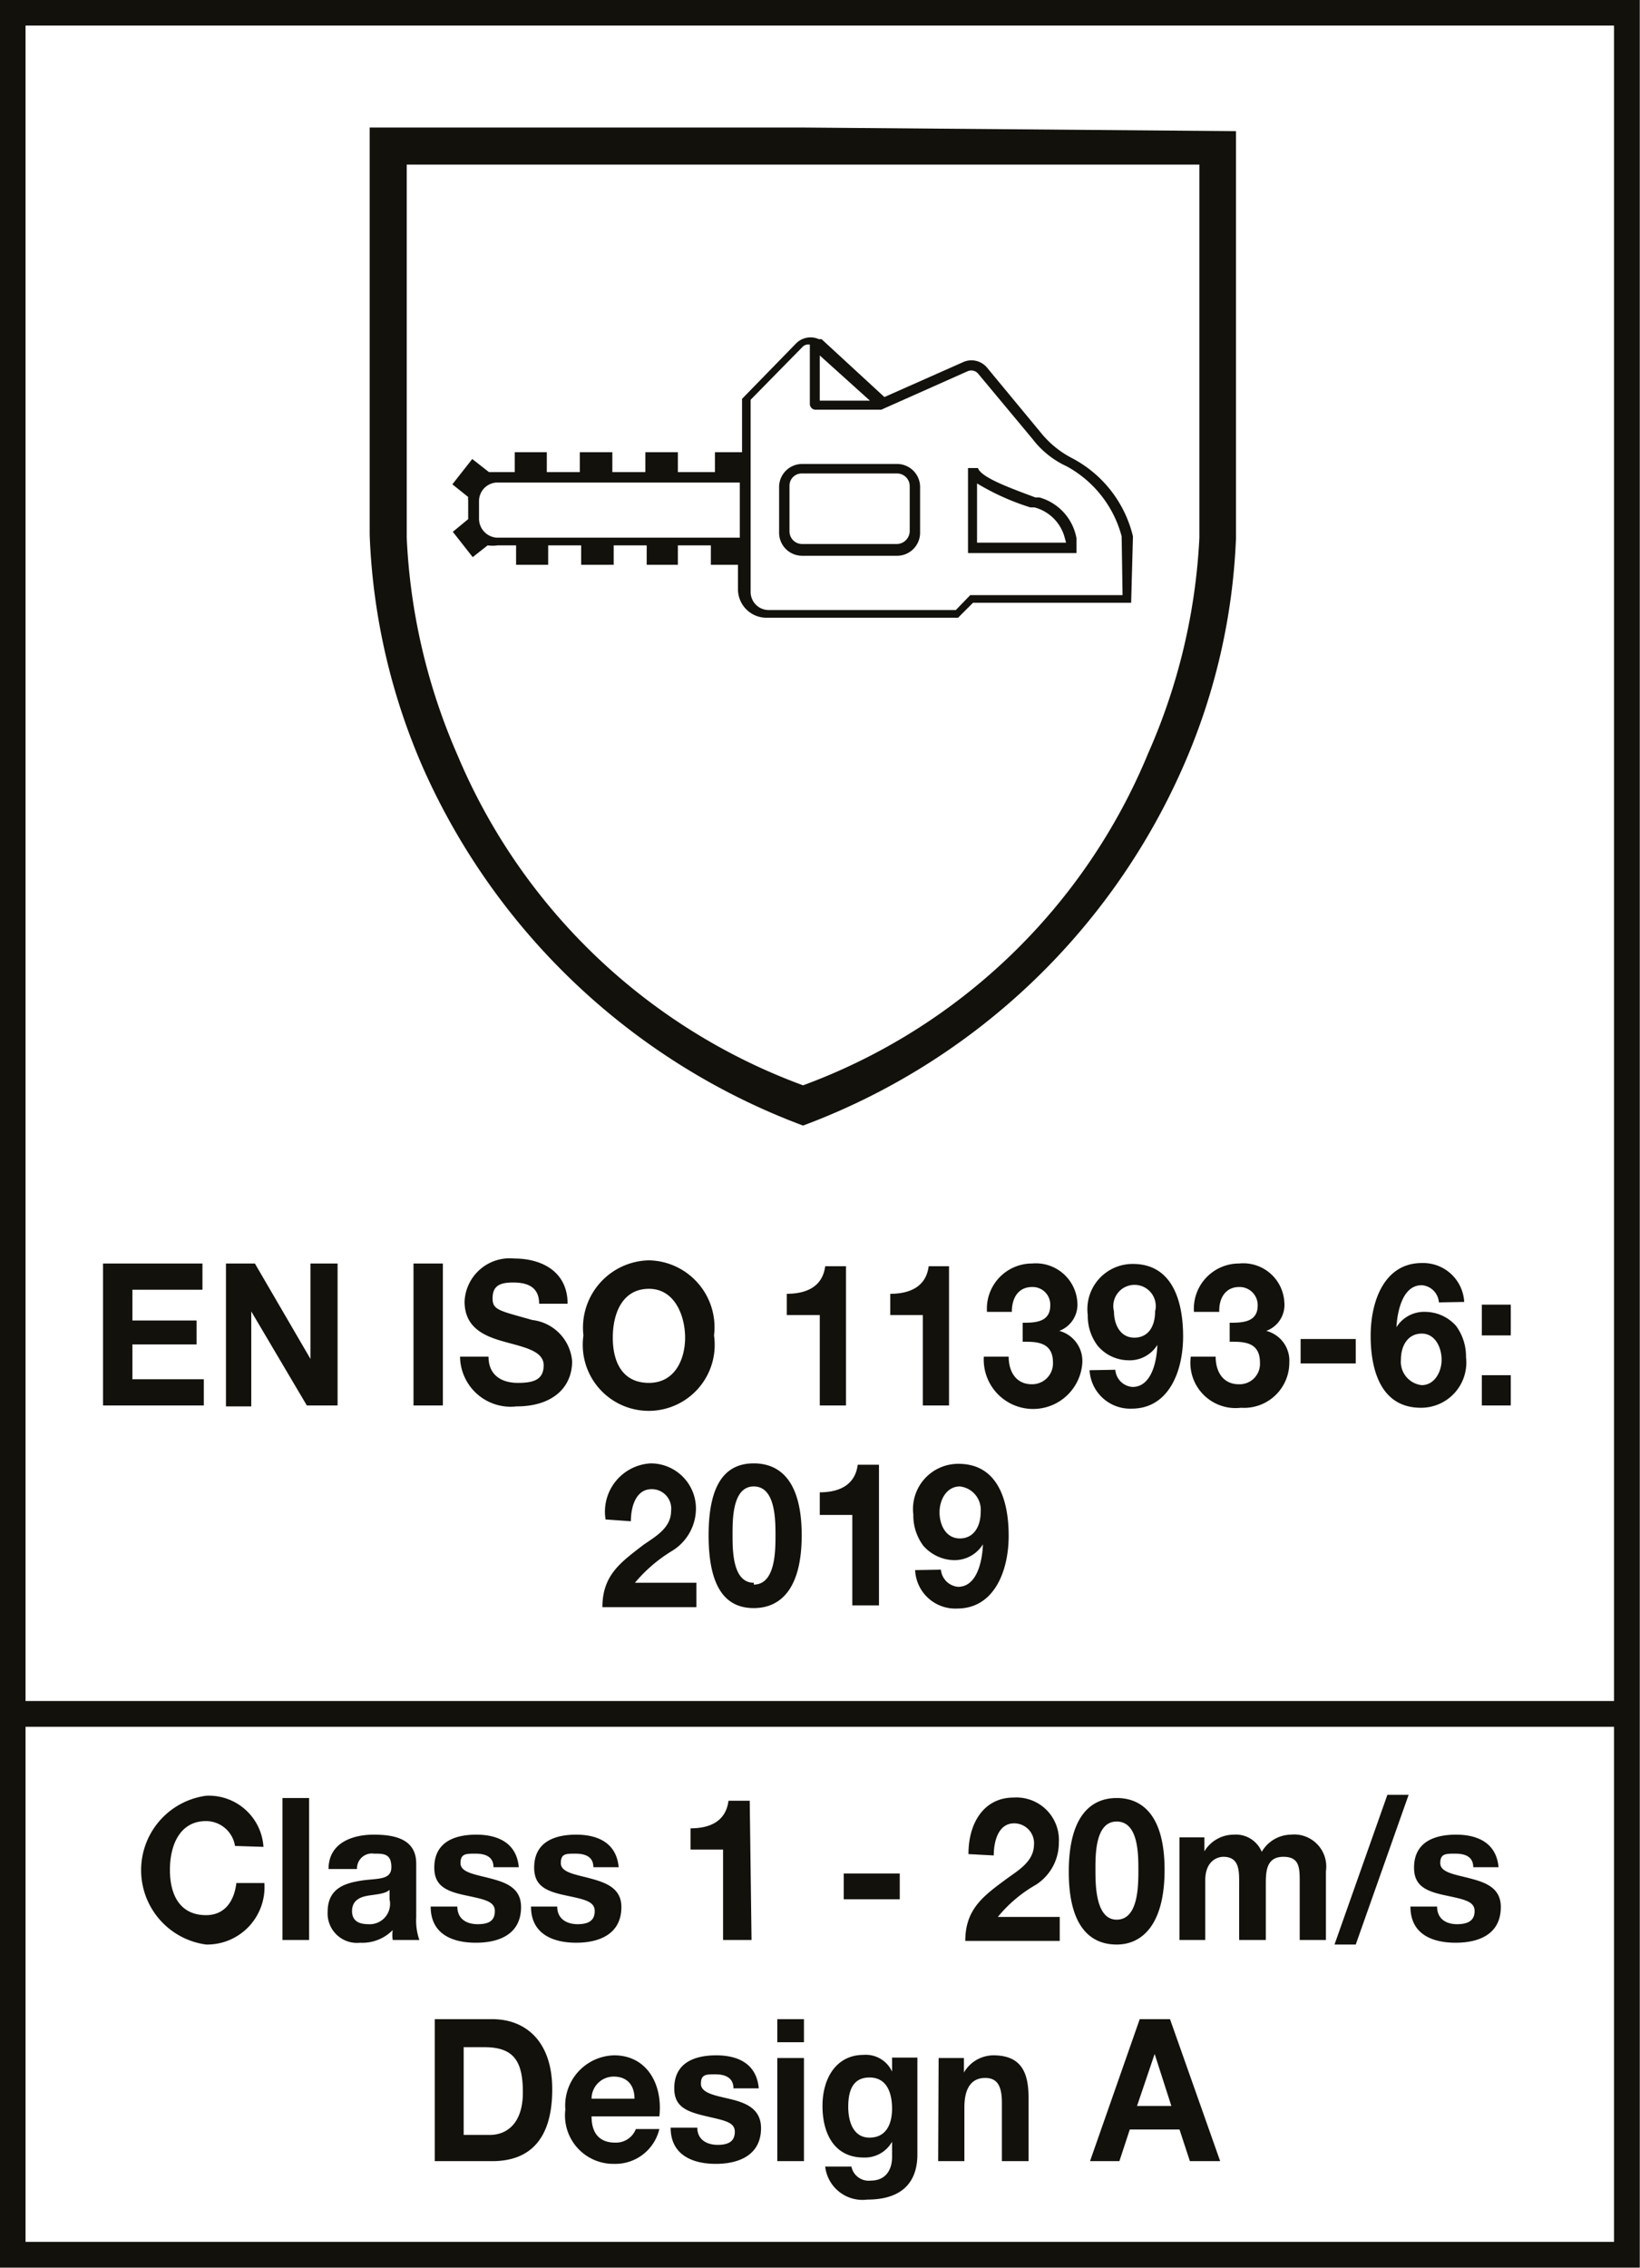
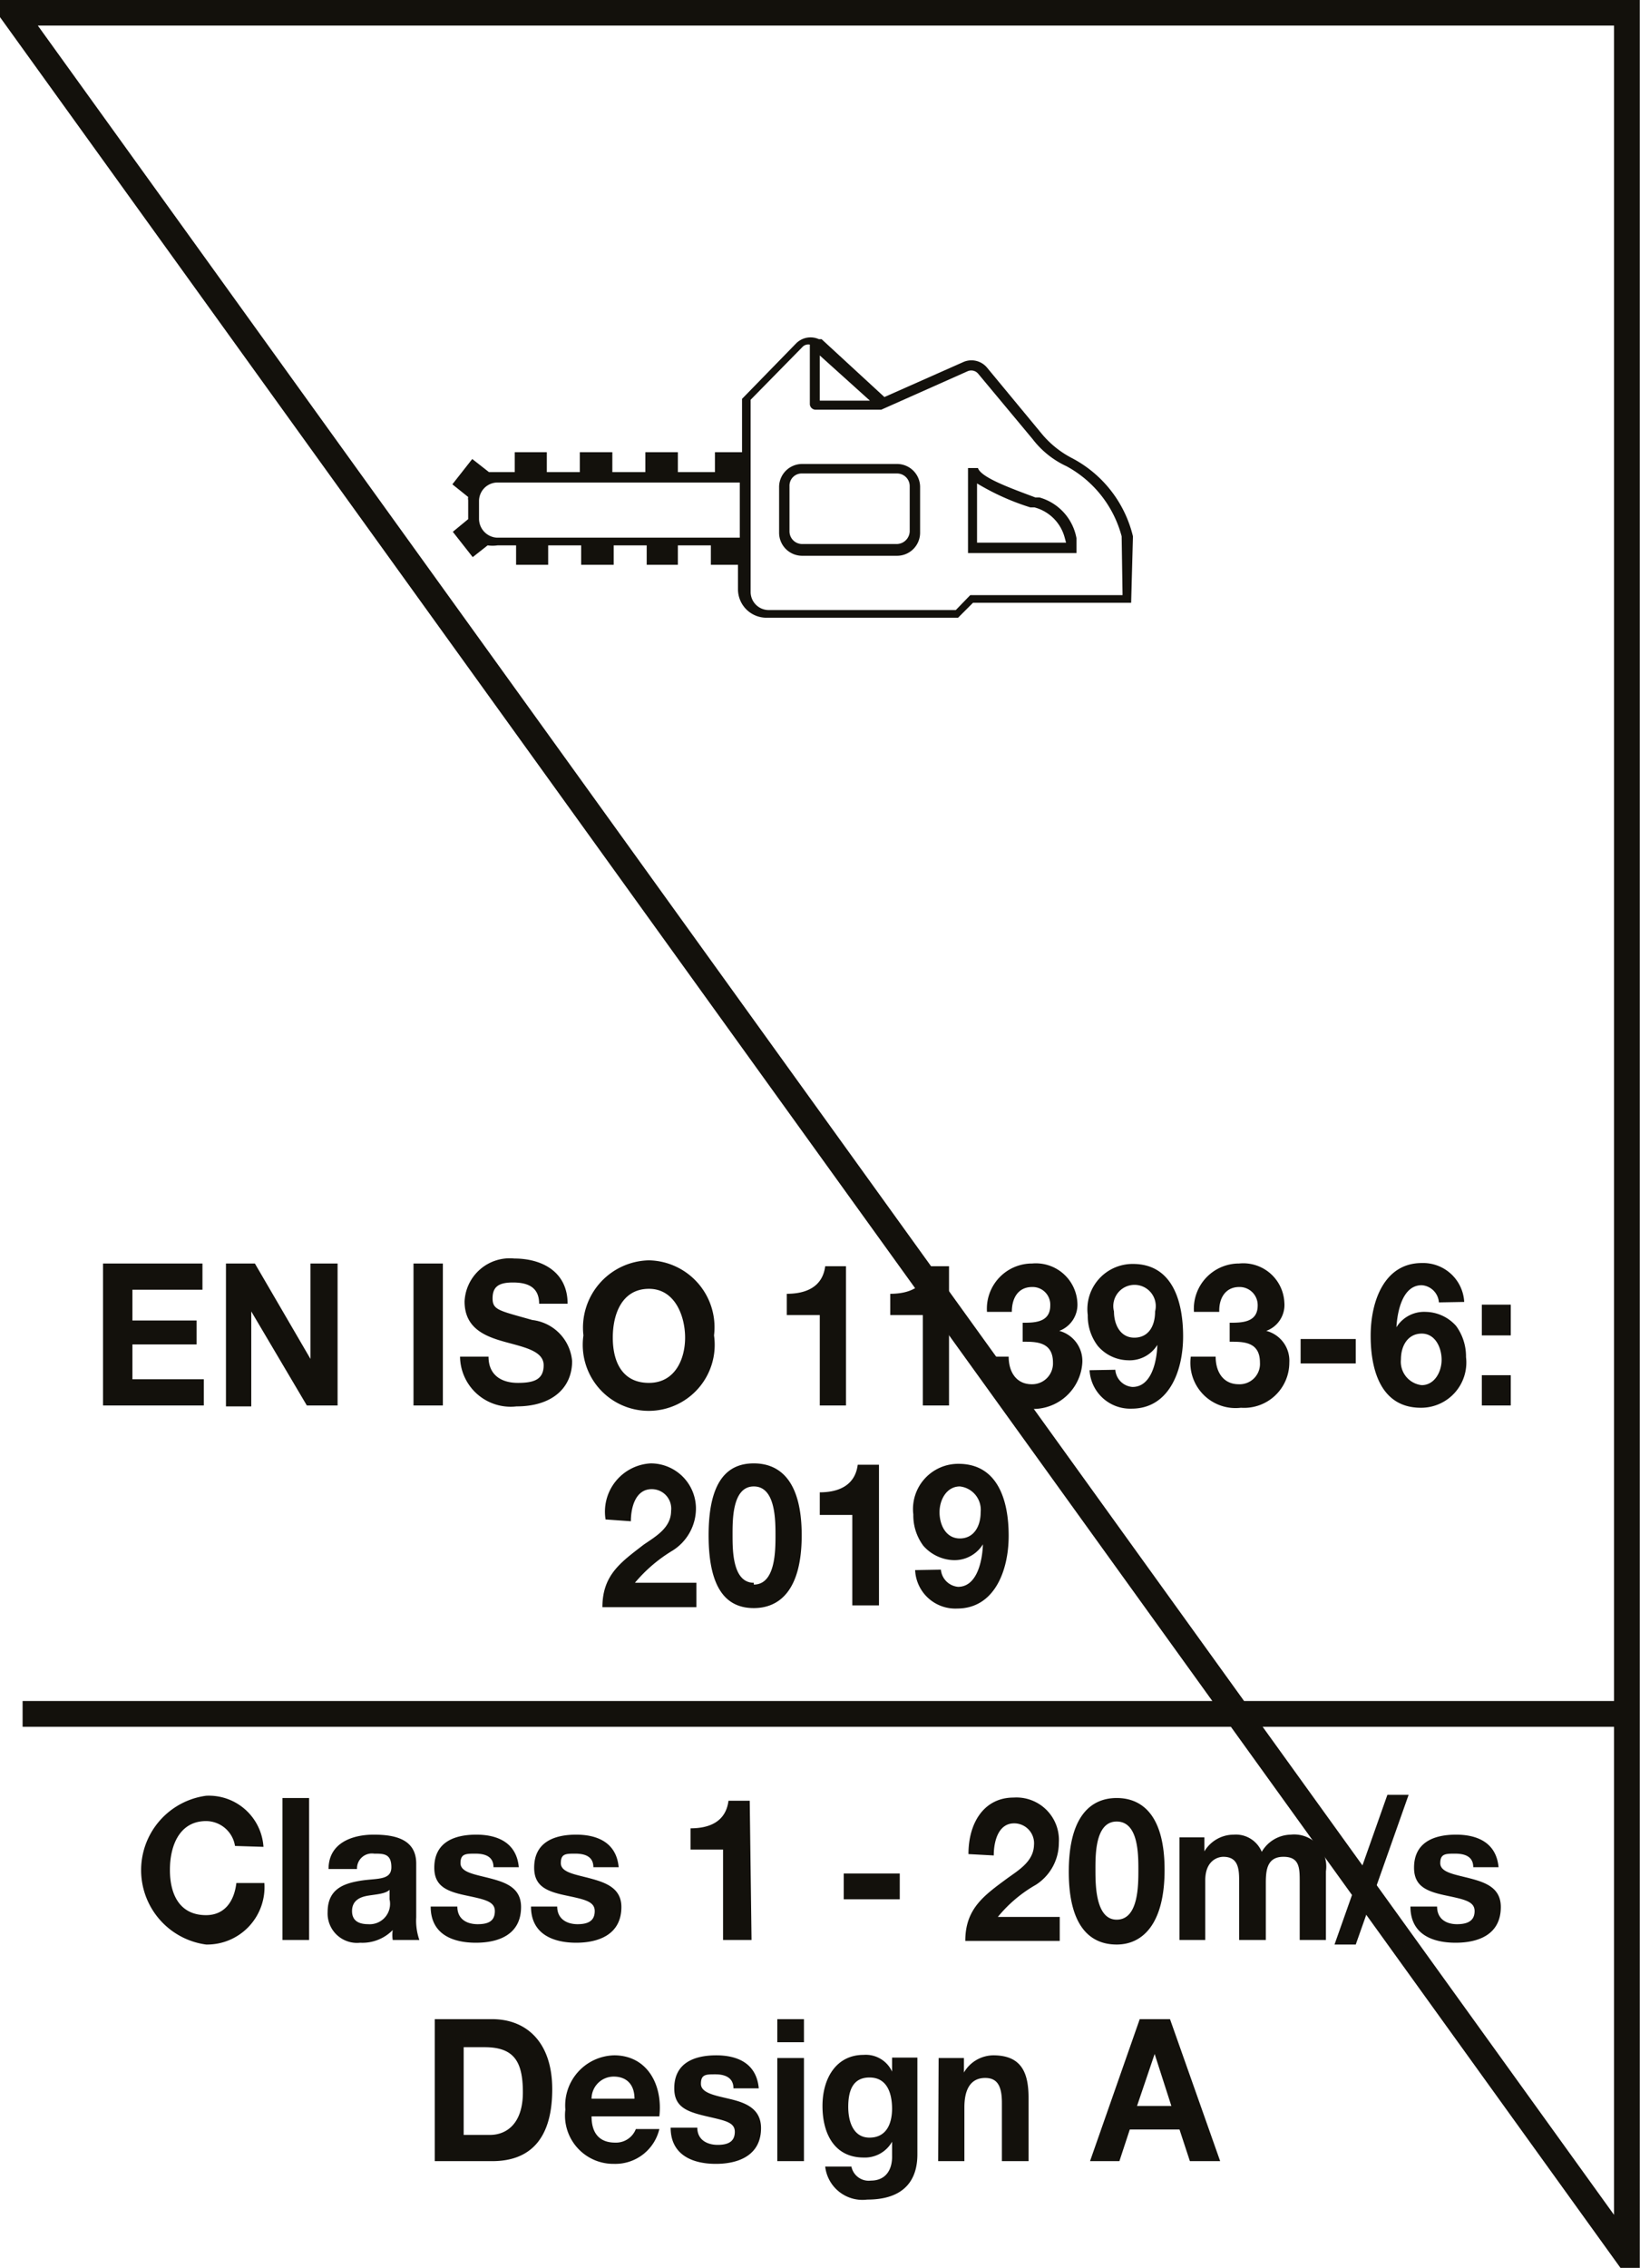
<svg xmlns="http://www.w3.org/2000/svg" viewBox="0 0 36.29 50.15">
  <defs>
    <style>.cls-1{fill:#13110c}</style>
  </defs>
  <g id="en">
    <g id="EN_381-5-3" data-name="EN 381-5">
      <path class="cls-1" d="M2.28 27.94h2.2v.58H2.93v.68h1.42v.53H2.93v.77h1.58v.58H2.28zM5 27.94h.64l1.23 2.11v-2.11h.6v3.14h-.68L5.56 29v2.1H5zM9.15 27.94h.65v3.14h-.65zM10.81 30c0 .42.3.58.65.58s.57-.07.57-.39-.44-.4-.87-.52-.88-.3-.88-.89a1 1 0 011.1-.95c.61 0 1.18.29 1.18 1h-.63c0-.38-.27-.47-.58-.47s-.45.09-.45.35.14.27.88.48a1 1 0 01.88.91c0 .58-.43 1-1.23 1a1.12 1.12 0 01-1.25-1.1zM14.36 27.87a1.48 1.48 0 011.44 1.66 1.46 1.46 0 11-2.89 0 1.49 1.49 0 011.45-1.66zm0 2.71c.58 0 .8-.53.8-1s-.22-1.08-.8-1.08-.8.53-.8 1.08.22 1 .8 1zM18.72 31.08h-.58v-2h-.73v-.47c.41 0 .79-.14.85-.61h.46zM21 31.08h-.58v-2h-.72v-.47c.41 0 .79-.14.85-.61H21zM22.63 29.25c.25 0 .61 0 .61-.38a.39.39 0 00-.4-.41c-.3 0-.45.23-.45.55h-.55a1 1 0 011-1.07.92.92 0 011 .86.62.62 0 01-.4.63.69.69 0 01.51.7 1.07 1.07 0 01-2.18-.13h.55c0 .34.17.61.51.61a.46.46 0 00.47-.48c0-.47-.39-.46-.67-.46zM24.68 30.29a.41.41 0 00.38.38c.43 0 .54-.59.55-.93a.72.72 0 01-.65.34.9.9 0 01-.67-.32 1.09 1.09 0 01-.22-.68 1 1 0 011-1.13c.87 0 1.11.82 1.11 1.6s-.32 1.6-1.14 1.6a.9.9 0 01-.93-.85zm.88-1.29a.47.47 0 10-.91 0c0 .29.14.58.45.58s.46-.25.46-.58zM27.21 29.25c.26 0 .62 0 .62-.38a.4.4 0 00-.41-.41c-.29 0-.45.23-.44.55h-.56a1 1 0 011-1.07.91.91 0 011 .86.61.61 0 01-.4.63.68.68 0 01.51.7 1 1 0 01-1.07 1A1 1 0 0126.35 30h.55c0 .34.17.61.51.61a.45.45 0 00.47-.48c0-.47-.38-.46-.67-.46zM28.78 29.61H30v.54h-1.22zM31.84 28.8a.41.41 0 00-.38-.38c-.43 0-.54.59-.56.93a.72.72 0 01.65-.34.92.92 0 01.67.31 1.14 1.14 0 01.22.69 1 1 0 01-1 1.12c-.87 0-1.11-.81-1.11-1.59s.31-1.61 1.13-1.61a.91.91 0 01.94.86zM31 30.06a.52.52 0 00.46.57c.28 0 .44-.29.44-.56s-.14-.58-.44-.58-.46.26-.46.57zM33.43 29.53h-.64v-.68h.64zm-.64.88h.64v.67h-.64z" />
-       <path stroke-width=".57" fill="none" stroke="#13110c" d="M.28.28H36v49.58H.28zM.5 37.9h35.51" />
-       <path class="cls-1" d="M17.77 2.82H8.18v9A14.15 14.15 0 009.37 17a14.89 14.89 0 008.4 7.89A14.84 14.84 0 0026.16 17a13.9 13.9 0 001.19-5.1v-9zm8.77 9.07a13.38 13.38 0 01-1.13 4.76A13.18 13.18 0 0117.77 24a13.24 13.24 0 01-7.65-7.31A13.49 13.49 0 019 11.89V3.64h17.54z" />
+       <path stroke-width=".57" fill="none" stroke="#13110c" d="M.28.28H36v49.58zM.5 37.9h35.51" />
      <path class="cls-1" d="M19.85 10.26h-2.1a.51.51 0 00-.51.52v1a.51.51 0 00.51.51h2.1a.51.51 0 00.51-.51v-1a.51.51 0 00-.51-.52zm.28 1.49a.29.29 0 01-.28.28h-2.1a.28.28 0 01-.28-.28v-1a.27.27 0 01.28-.28h2.1a.28.28 0 01.28.28zM23 11h-.09c-.56-.21-1.2-.44-1.27-.65h-.22v1.88h2.4v-.33A1.15 1.15 0 0023 11zm.59 1h-1.97v-1.31a5.37 5.37 0 001.18.53h.09a.94.94 0 01.67.67z" />
      <path class="cls-1" d="M25.07 11.86a2.65 2.65 0 00-1.35-1.73 2.15 2.15 0 01-.67-.54l-1.2-1.45a.45.45 0 00-.52-.14l-1.76.78-1.39-1.28h-.06a.45.45 0 00-.5.09l-1.2 1.23V10h-.6v.44H15V10h-.72v.44h-.73V10h-.72v.44h-.73V10h-.71v.44H10.82l-.37-.29-.44.56.35.28a.17.17 0 000 .07v.42l-.34.28.44.56.33-.26a.78.78 0 00.22 0h.41v.43h.71v-.43h.73v.43h.72v-.43h.73v.43H15v-.43h.73v.43h.6v.54a.63.63 0 00.62.63h4.25l.33-.33h3.5zm-5.82-3h-1.11v-1zm-8.65 2.61v-.39a.41.41 0 01.42-.41h5.35v1.22H11a.42.42 0 01-.4-.42zm14.24 1.69h-3.37l-.32.33H17a.4.4 0 01-.39-.4V8.84l1.14-1.16a.18.18 0 01.17-.06v1.32a.13.13 0 00.12.12h1.46l1.91-.85a.2.2 0 01.24.06l1.2 1.44a2 2 0 00.75.6 2.49 2.49 0 011.22 1.55z" />
    </g>
    <path class="cls-1" d="M13.4 33.6a1.07 1.07 0 011-1.24 1 1 0 011 1 1.1 1.1 0 01-.52.93 3.3 3.3 0 00-.83.71h1.36v.54h-2.08c0-.72.42-1 .91-1.38.26-.18.61-.37.61-.75a.43.43 0 00-.43-.48c-.35 0-.46.39-.46.71zM16.68 32.36c.58 0 1.06.39 1.06 1.59s-.48 1.61-1.06 1.61-1-.39-1-1.61.43-1.59 1-1.59zm0 2.68c.48 0 .48-.75.48-1.09s0-1.08-.48-1.08-.47.75-.47 1.08 0 1.05.47 1.05zM19.45 35.5h-.59v-2h-.72V33c.4 0 .78-.14.84-.61h.47zM20.82 34.71a.42.42 0 00.38.38c.43 0 .54-.6.55-.94a.74.74 0 01-.65.35.93.93 0 01-.67-.32 1.12 1.12 0 01-.22-.69 1 1 0 011-1.12c.87 0 1.11.81 1.11 1.59s-.32 1.61-1.14 1.61a.89.89 0 01-.93-.85zm.88-1.27a.52.52 0 00-.46-.57c-.29 0-.45.29-.45.57s.14.58.45.58.46-.27.46-.58zM5.2 40.82a.65.65 0 00-.64-.55c-.58 0-.8.53-.8 1.08s.22 1 .8 1c.4 0 .62-.29.67-.71h.62A1.27 1.27 0 014.56 43a1.66 1.66 0 010-3.29 1.21 1.21 0 011.27 1.13zM6.25 39.76h.59v3.14h-.59zM7.27 41.33c0-.58.53-.76 1-.76s.94.1.94.64v1.19a1.29 1.29 0 00.07.5h-.59a.78.78 0 010-.22.94.94 0 01-.72.28.65.65 0 01-.72-.68c0-.51.36-.63.72-.69s.69 0 .69-.3-.17-.3-.38-.3a.33.33 0 00-.38.34zm1.35.46c-.09.09-.3.1-.48.13s-.35.11-.35.34.17.29.36.29a.45.45 0 00.47-.55zM10.12 42.16c0 .28.21.39.45.39s.38-.07.38-.29-.24-.26-.66-.35-.68-.21-.68-.61c0-.58.47-.73.93-.73s.89.17.94.72h-.56c0-.24-.19-.3-.4-.3s-.33 0-.33.21.33.25.67.34.67.21.67.63c0 .6-.48.79-1 .79s-1-.19-1-.8zM12.33 42.16c0 .28.22.39.45.39s.38-.07.38-.29-.24-.26-.66-.35-.68-.21-.68-.61c0-.58.47-.73.93-.73s.89.17.94.72h-.56c0-.24-.19-.3-.4-.3s-.32 0-.32.21.33.25.66.34.68.21.68.63c0 .6-.49.79-1 .79s-1-.19-1-.8zM16.63 42.9H16v-2h-.72v-.47c.41 0 .78-.14.84-.61h.47zM18.67 41.43h1.24V42h-1.24zM21.43 41c0-.7.35-1.25 1-1.25a.94.94 0 011 1 1.1 1.1 0 01-.51.93 3 3 0 00-.84.71h1.37v.53h-2.09c0-.71.41-1 .91-1.37.26-.19.6-.38.61-.75a.44.44 0 00-.44-.48c-.34 0-.45.38-.45.71zM24.71 39.76c.57 0 1.06.39 1.06 1.59S25.28 43 24.71 43s-1.06-.38-1.06-1.61.49-1.63 1.06-1.63zm0 2.69c.48 0 .48-.75.48-1.1s0-1.07-.48-1.07-.47.75-.47 1.07 0 1.1.47 1.1zM26.1 40.63h.55v.31a.76.76 0 01.65-.37.62.62 0 01.62.38.76.76 0 01.64-.38.71.71 0 01.78.81v1.52h-.58v-1.28c0-.31 0-.56-.36-.56s-.39.29-.39.58v1.26h-.59v-1.27c0-.27 0-.57-.35-.57-.12 0-.4.08-.4.52v1.32h-.57zM30.7 39.69h.47L30 43h-.47zM31.8 42.16c0 .28.21.39.44.39s.39-.07.39-.29-.24-.26-.66-.35-.68-.21-.68-.61c0-.58.47-.73.93-.73s.89.17.94.72h-.56c0-.24-.19-.3-.4-.3s-.33 0-.33.21.33.25.67.34.67.21.67.63c0 .6-.48.79-1 .79s-1-.19-1-.8zM9.62 44.65h1.27c.76 0 1.33.51 1.33 1.55s-.44 1.59-1.33 1.59H9.62zm.64 2.56h.58c.37 0 .73-.25.73-.94s-.2-1-.85-1h-.46zM13.09 46.8c0 .4.2.58.52.58a.47.47 0 00.46-.3h.52a1 1 0 01-1 .77 1.07 1.07 0 01-1.08-1.2 1.11 1.11 0 011.08-1.2c.73 0 1.08.65 1 1.35zm.95-.39c0-.32-.18-.49-.46-.49a.49.49 0 00-.49.49zM15.43 47.05c0 .27.22.38.45.38s.38-.07.38-.29-.24-.25-.66-.35-.68-.21-.68-.61c0-.58.47-.73.93-.73s.89.17.94.73h-.56c0-.24-.19-.31-.4-.31s-.32 0-.32.21.33.26.66.34.67.21.67.64c0 .59-.48.79-1 .79s-1-.2-1-.8zM17.79 45.16h-.59v-.51h.59zm-.59.35h.59v2.28h-.59zM20.3 47.64c0 .37-.12 1-1.11 1a.83.83 0 01-.93-.73h.58a.39.39 0 00.43.31c.33 0 .48-.24.47-.56v-.3a.69.69 0 01-.63.35c-.64 0-.91-.52-.91-1.14s.31-1.13.91-1.13a.64.64 0 01.63.37v-.31h.56zm-.56-1c0-.37-.12-.7-.5-.7s-.47.31-.47.65.12.68.47.68.5-.27.5-.65zM20.77 45.51h.56v.32a.76.76 0 01.65-.38c.62 0 .78.38.78.94v1.4h-.59V46.5c0-.37-.1-.55-.37-.55s-.46.18-.46.65v1.19h-.58zM25.22 44.65h.67L27 47.79h-.67l-.23-.7H25l-.23.7h-.65zm-.06 1.92h.76l-.37-1.15z" />
  </g>
</svg>